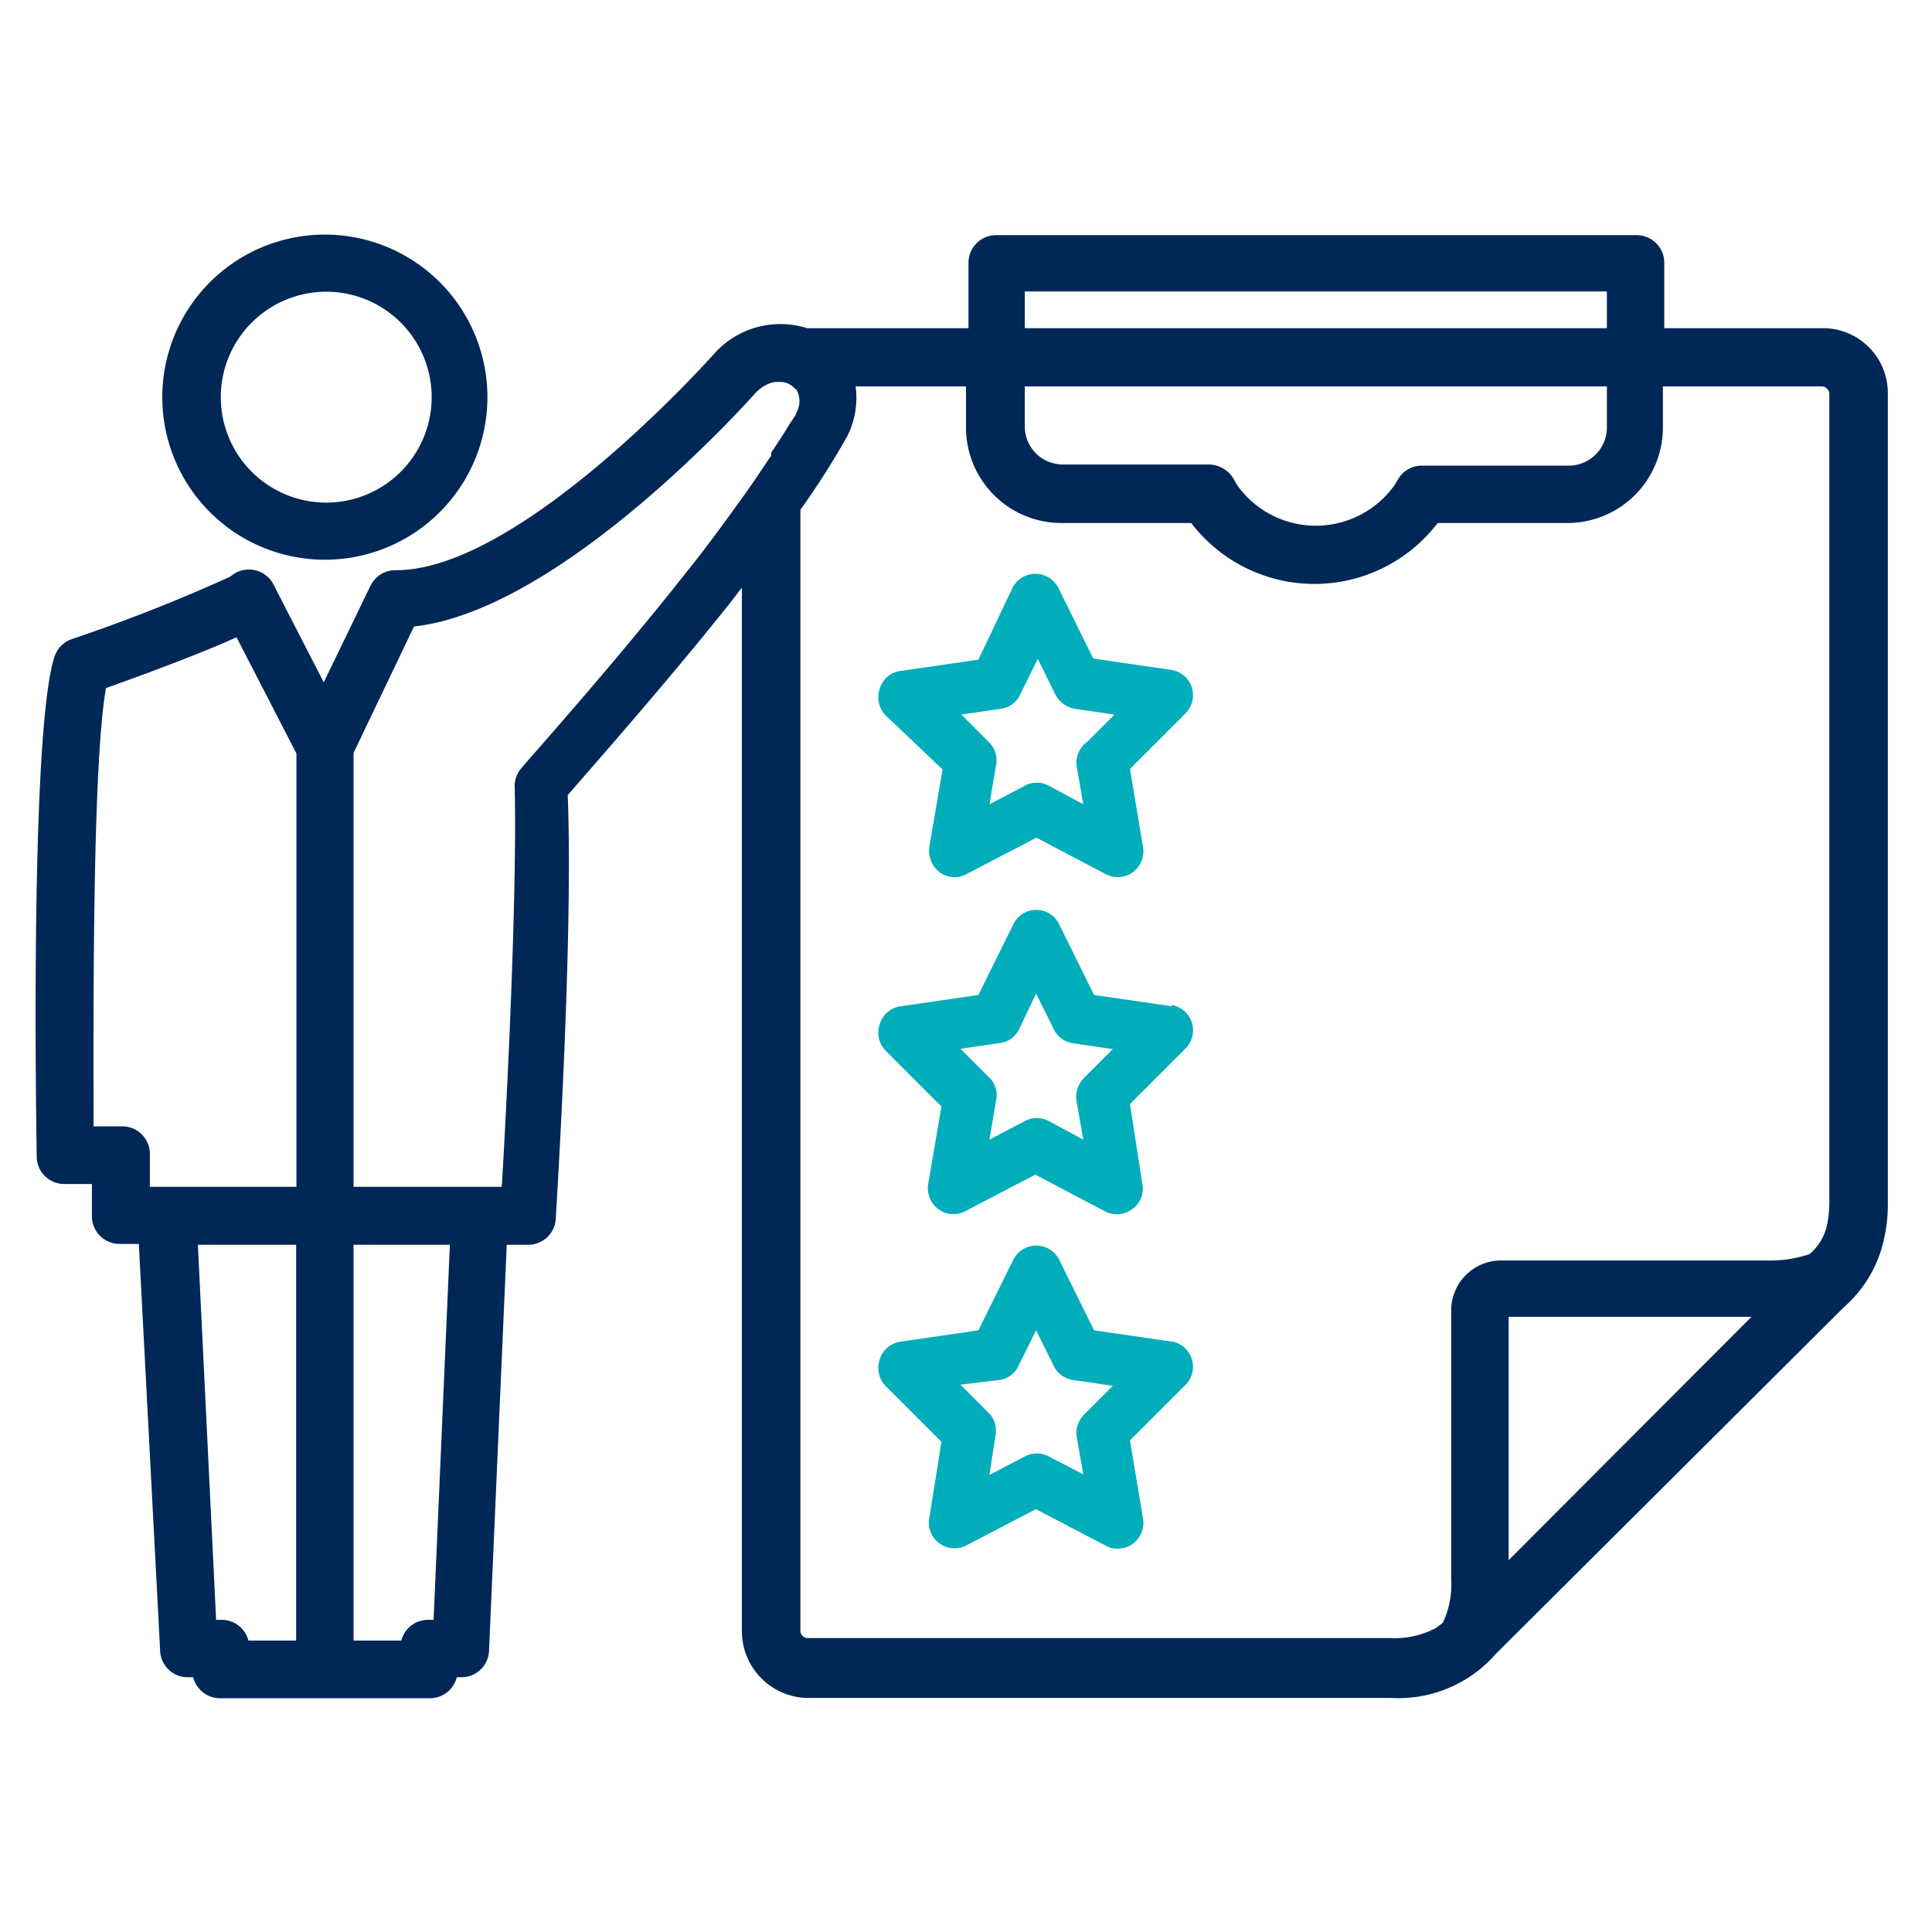
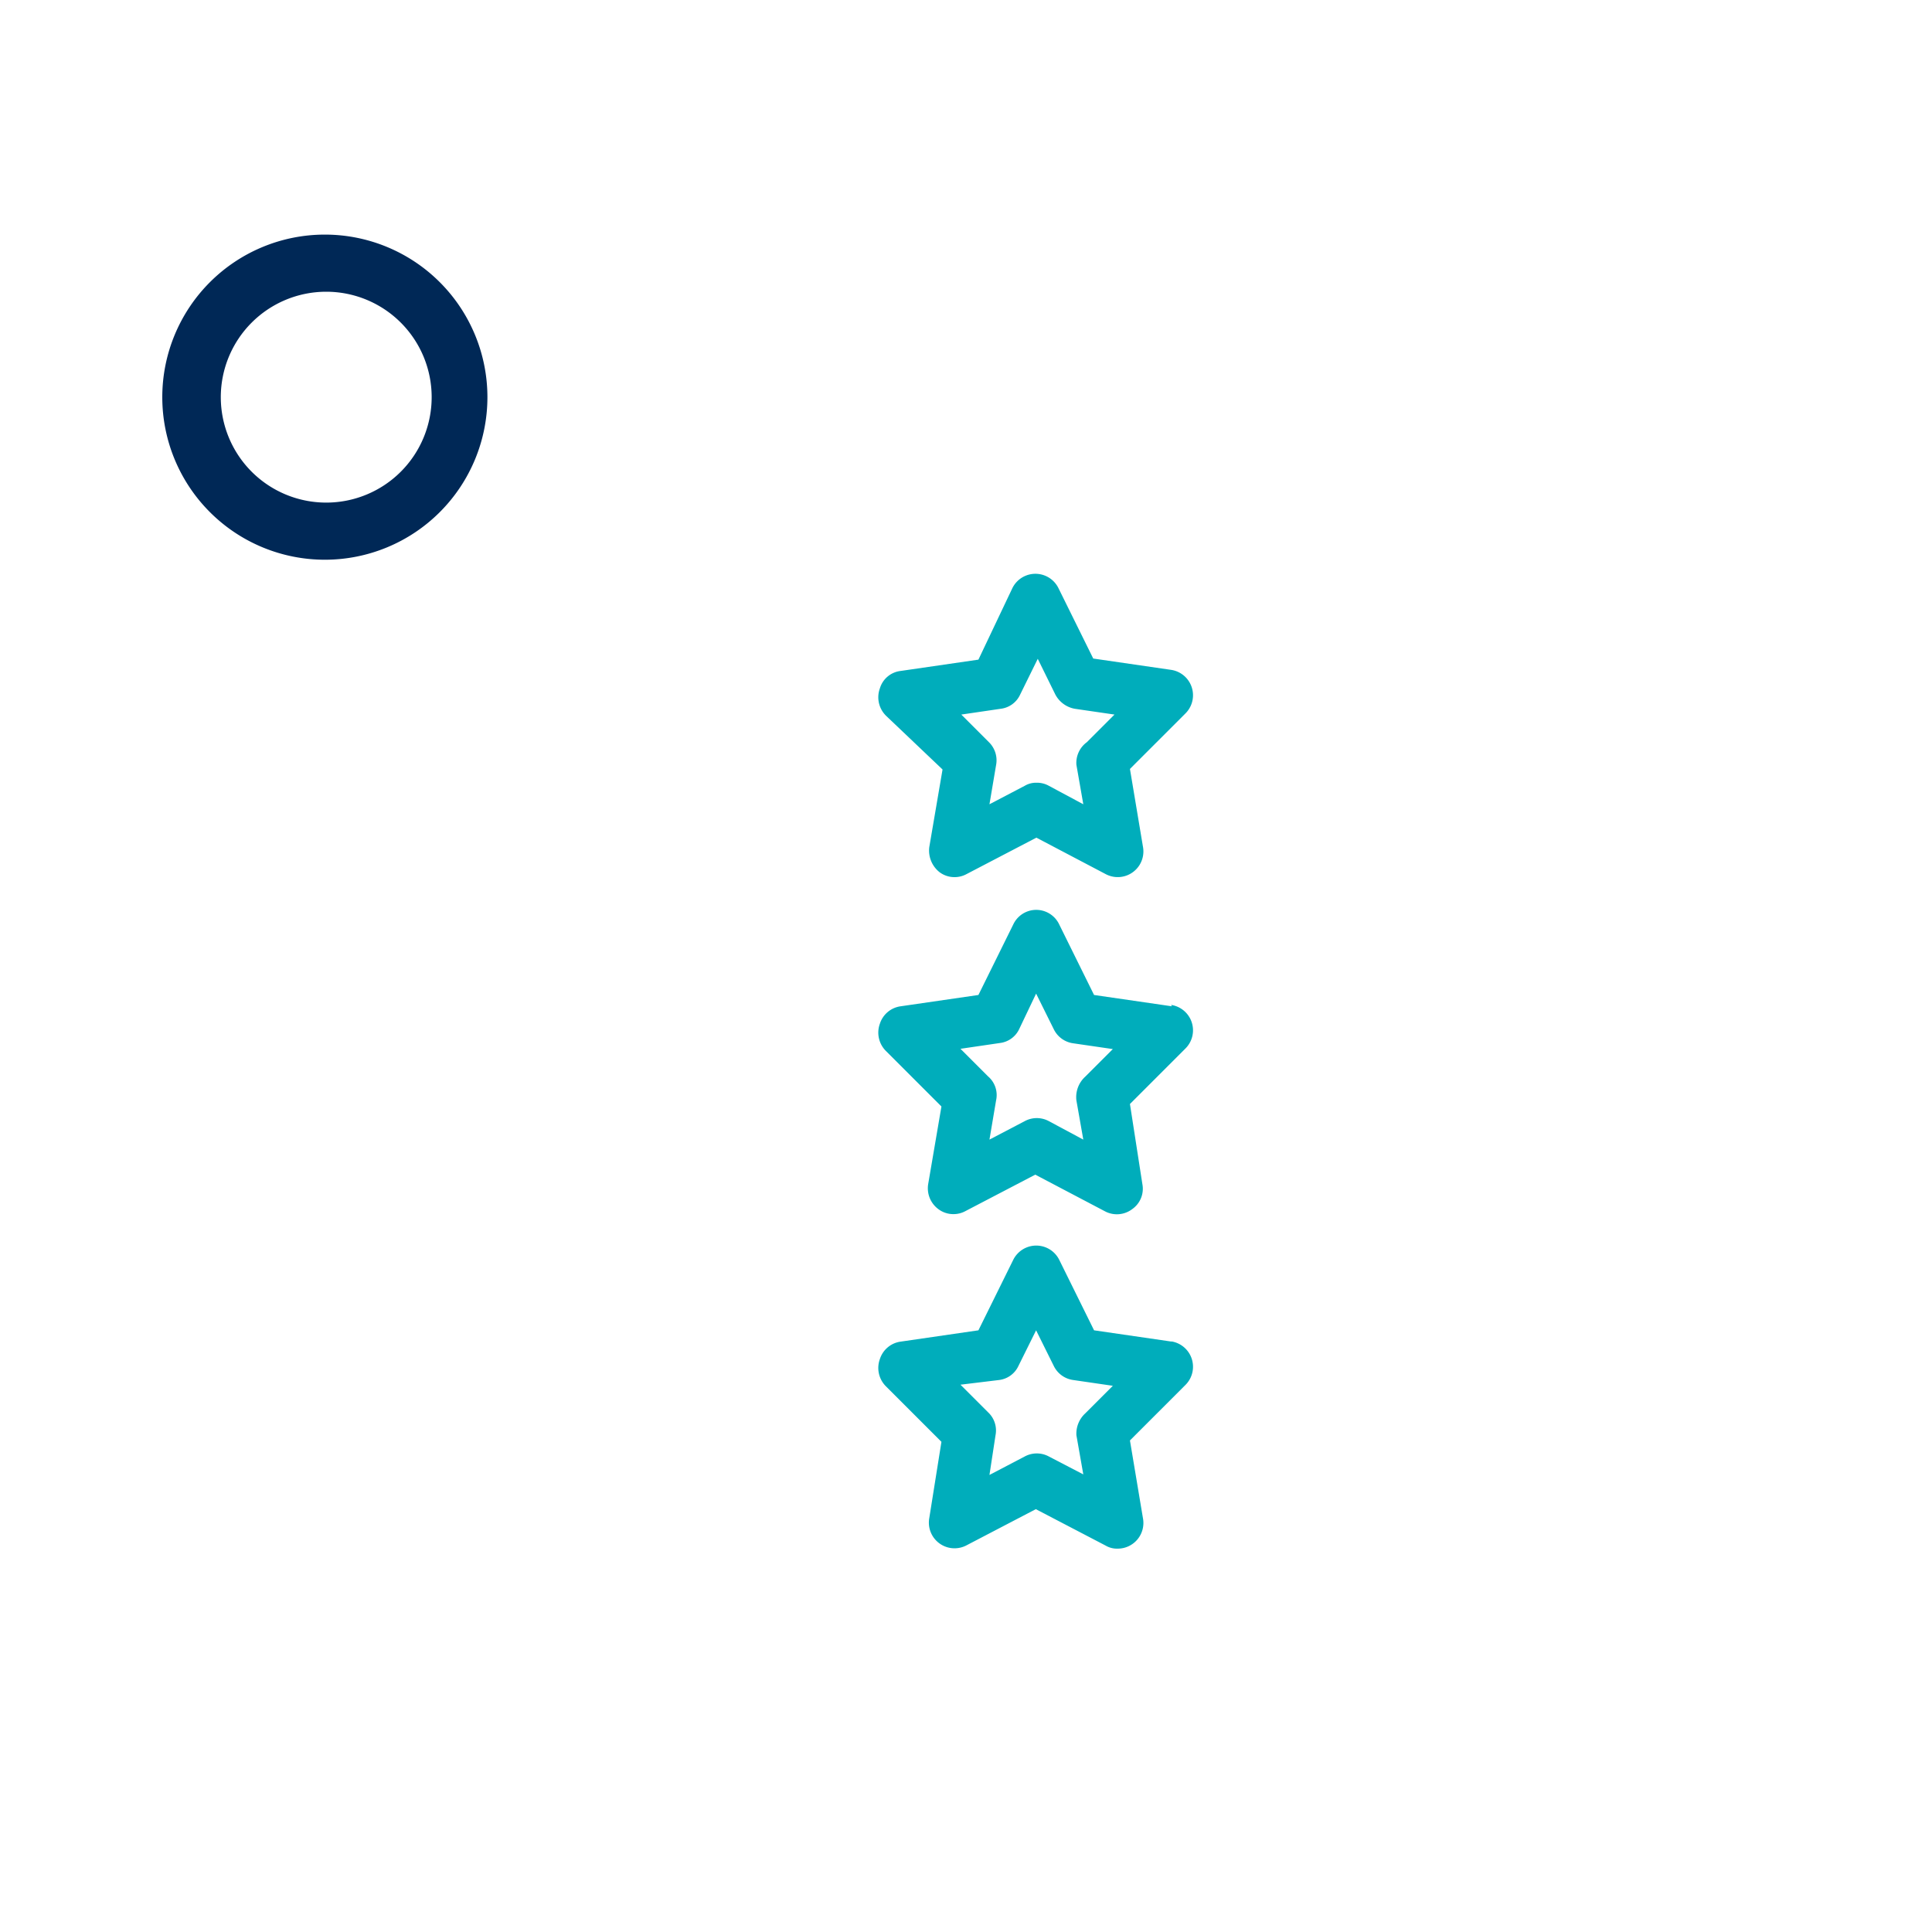
<svg xmlns="http://www.w3.org/2000/svg" id="Layer_1" data-name="Layer 1" viewBox="0 0 70 70">
  <defs>
    <style>.cls-1{fill:#002856}.cls-2{fill:#00adbb}</style>
  </defs>
  <path d="M11.77 20.28a5.89 5.89 0 1 0-5.89-5.89 5.89 5.89 0 0 0 5.89 5.89M8 14.39a3.82 3.82 0 1 1 3.82 3.82A3.82 3.82 0 0 1 8 14.39" class="cls-1" />
-   <path d="M66.05 11.89H60.3V9.52a1 1 0 0 0-1-1H36.09a1 1 0 0 0-1 1v2.37h-5.85a3.21 3.21 0 0 0-3.34.9c-.07.08-7 7.87-11.55 7.87a1 1 0 0 0-.94.59l-1.68 3.47-1.8-3.5a1 1 0 0 0-.74-.57 1 1 0 0 0-.84.24 61 61 0 0 1-5.73 2.26 1 1 0 0 0-.65.66c-.92 2.84-.64 17.94-.64 18.09a1 1 0 0 0 1 1h1v1.17a1 1 0 0 0 1 1h.7l.77 14.7a1 1 0 0 0 1 1H7a1 1 0 0 0 1 .76h7.55a1 1 0 0 0 1-.76h.17a1 1 0 0 0 1-1l.64-14.67h.78a1 1 0 0 0 1-1c0-.1.64-10 .43-15.29.86-1 3.52-4 5.84-6.91l.47-.61V59.1a2.42 2.42 0 0 0 2.36 2.42H50.4a4.69 4.69 0 0 0 3.8-1.6l12.61-12.56a4.55 4.55 0 0 0 1.46-2.51 5.6 5.6 0 0 0 .13-1.26V14.24a2.35 2.35 0 0 0-2.35-2.35M52.29 58.78A3 3 0 0 1 52 59a3.2 3.2 0 0 1-1.63.35H29.3a.27.27 0 0 1-.3-.25V18.47a29 29 0 0 0 1.7-2.67A3.07 3.07 0 0 0 31 14h4v1.49a3.46 3.46 0 0 0 3.46 3.46h4.7a5.62 5.62 0 0 0 8.93 0h4.71a3.46 3.46 0 0 0 3.45-3.46V14H66a.28.28 0 0 1 .28.28v29.31a4 4 0 0 1-.08.78 1.9 1.9 0 0 1-.64 1.07 4.5 4.5 0 0 1-1.53.23h-9.72a1.81 1.81 0 0 0-1.73 1.75v9.81a3.25 3.25 0 0 1-.29 1.54Zm-1.62-41.44-.16.26a3.5 3.5 0 0 1-5.67 0l-.15-.26a1.06 1.06 0 0 0-.9-.51h-5.28a1.38 1.38 0 0 1-1.38-1.38V14h21.09v1.49a1.38 1.38 0 0 1-1.37 1.38h-5.29a1 1 0 0 0-.89.47m-13.54-5.45v-1.33h21.09v1.33ZM18.18 43h-5.37V27.28L15 22.7c5.36-.6 12.11-8.17 12.4-8.49a1.5 1.5 0 0 1 .41-.29 1.3 1.3 0 0 1 .26-.08h.13a.7.7 0 0 1 .57.21l.09.07a.85.85 0 0 1 0 .82c0 .08-.16.27-.31.52s-.36.57-.61.94v.11c-.26.38-.54.81-.87 1.28-.72 1-1.44 2-2.16 2.89-2.72 3.46-6 7.1-6 7.13a1 1 0 0 0-.26.75c.09 4.05-.31 11.81-.47 14.44m-1.88 2.1-.59 13.59h-.17a1 1 0 0 0-1 .75h-1.73V45.1Zm47.16 2.61-8.8 8.82v-8.82ZM10.73 45.1v14.34H9a1 1 0 0 0-1-.75h-.17L7.17 45.1Zm-6.34-4.29h-1c0-3.52-.06-13 .45-15.88.9-.32 3.28-1.18 4.73-1.84l2.17 4.21V43H5.43v-1.15a1 1 0 0 0-1.04-1.04" class="cls-1" />
  <path d="m34.15 27.88-.48 2.81a1 1 0 0 0 .37.91.9.9 0 0 0 .55.18.9.9 0 0 0 .43-.11l2.53-1.32 2.51 1.32a.93.93 0 0 0 1.35-1l-.47-2.81 2-2a.93.93 0 0 0-.51-1.59l-2.82-.41-1.26-2.55a.93.93 0 0 0-1.67 0l-1.23 2.59-2.82.41a.89.89 0 0 0-.75.63.94.94 0 0 0 .23 1Zm4.85-.17.25 1.43-1.25-.67a.87.87 0 0 0-.44-.11.8.8 0 0 0-.43.11l-1.28.67.24-1.42a.92.92 0 0 0-.26-.83l-1-1 1.43-.21a.89.89 0 0 0 .7-.51l.64-1.3.64 1.3a1 1 0 0 0 .7.51l1.44.21-1 1a.93.93 0 0 0-.38.82M42.46 36.46l-2.82-.41-1.26-2.55a.92.92 0 0 0-1.67 0l-1.26 2.55-2.82.41a.92.92 0 0 0-.75.63.94.94 0 0 0 .23 1l2 2-.48 2.81a.94.94 0 0 0 .37.91.9.9 0 0 0 .55.18.9.9 0 0 0 .43-.11l2.53-1.32 2.51 1.32a.92.92 0 0 0 1-.07.9.9 0 0 0 .37-.91l-.45-2.9 2-2a.93.93 0 0 0-.51-1.59ZM39 39.87l.25 1.42-1.25-.67a.92.92 0 0 0-.87 0l-1.28.67.24-1.42a.89.89 0 0 0-.29-.87l-1-1 1.43-.21a.89.89 0 0 0 .7-.51l.61-1.28.64 1.29a.92.92 0 0 0 .7.51l1.44.21-1 1a1 1 0 0 0-.32.86M42.46 48.61l-2.82-.41-1.26-2.55a.93.93 0 0 0-1.67 0l-1.26 2.55-2.82.41a.92.92 0 0 0-.75.63.94.94 0 0 0 .23 1l2 2-.44 2.76A.93.93 0 0 0 35 56l2.53-1.32L40.06 56a.8.8 0 0 0 .43.11.93.93 0 0 0 .92-1.11l-.47-2.81 2-2a.93.93 0 0 0-.51-1.59ZM39 52l.25 1.42-1.25-.65a.92.92 0 0 0-.87 0l-1.28.67.22-1.44a.9.9 0 0 0-.27-.83l-1-1 1.4-.17a.89.89 0 0 0 .7-.51l.64-1.29.64 1.29a.92.92 0 0 0 .7.51l1.44.21-1 1A1 1 0 0 0 39 52" class="cls-2" />
</svg>